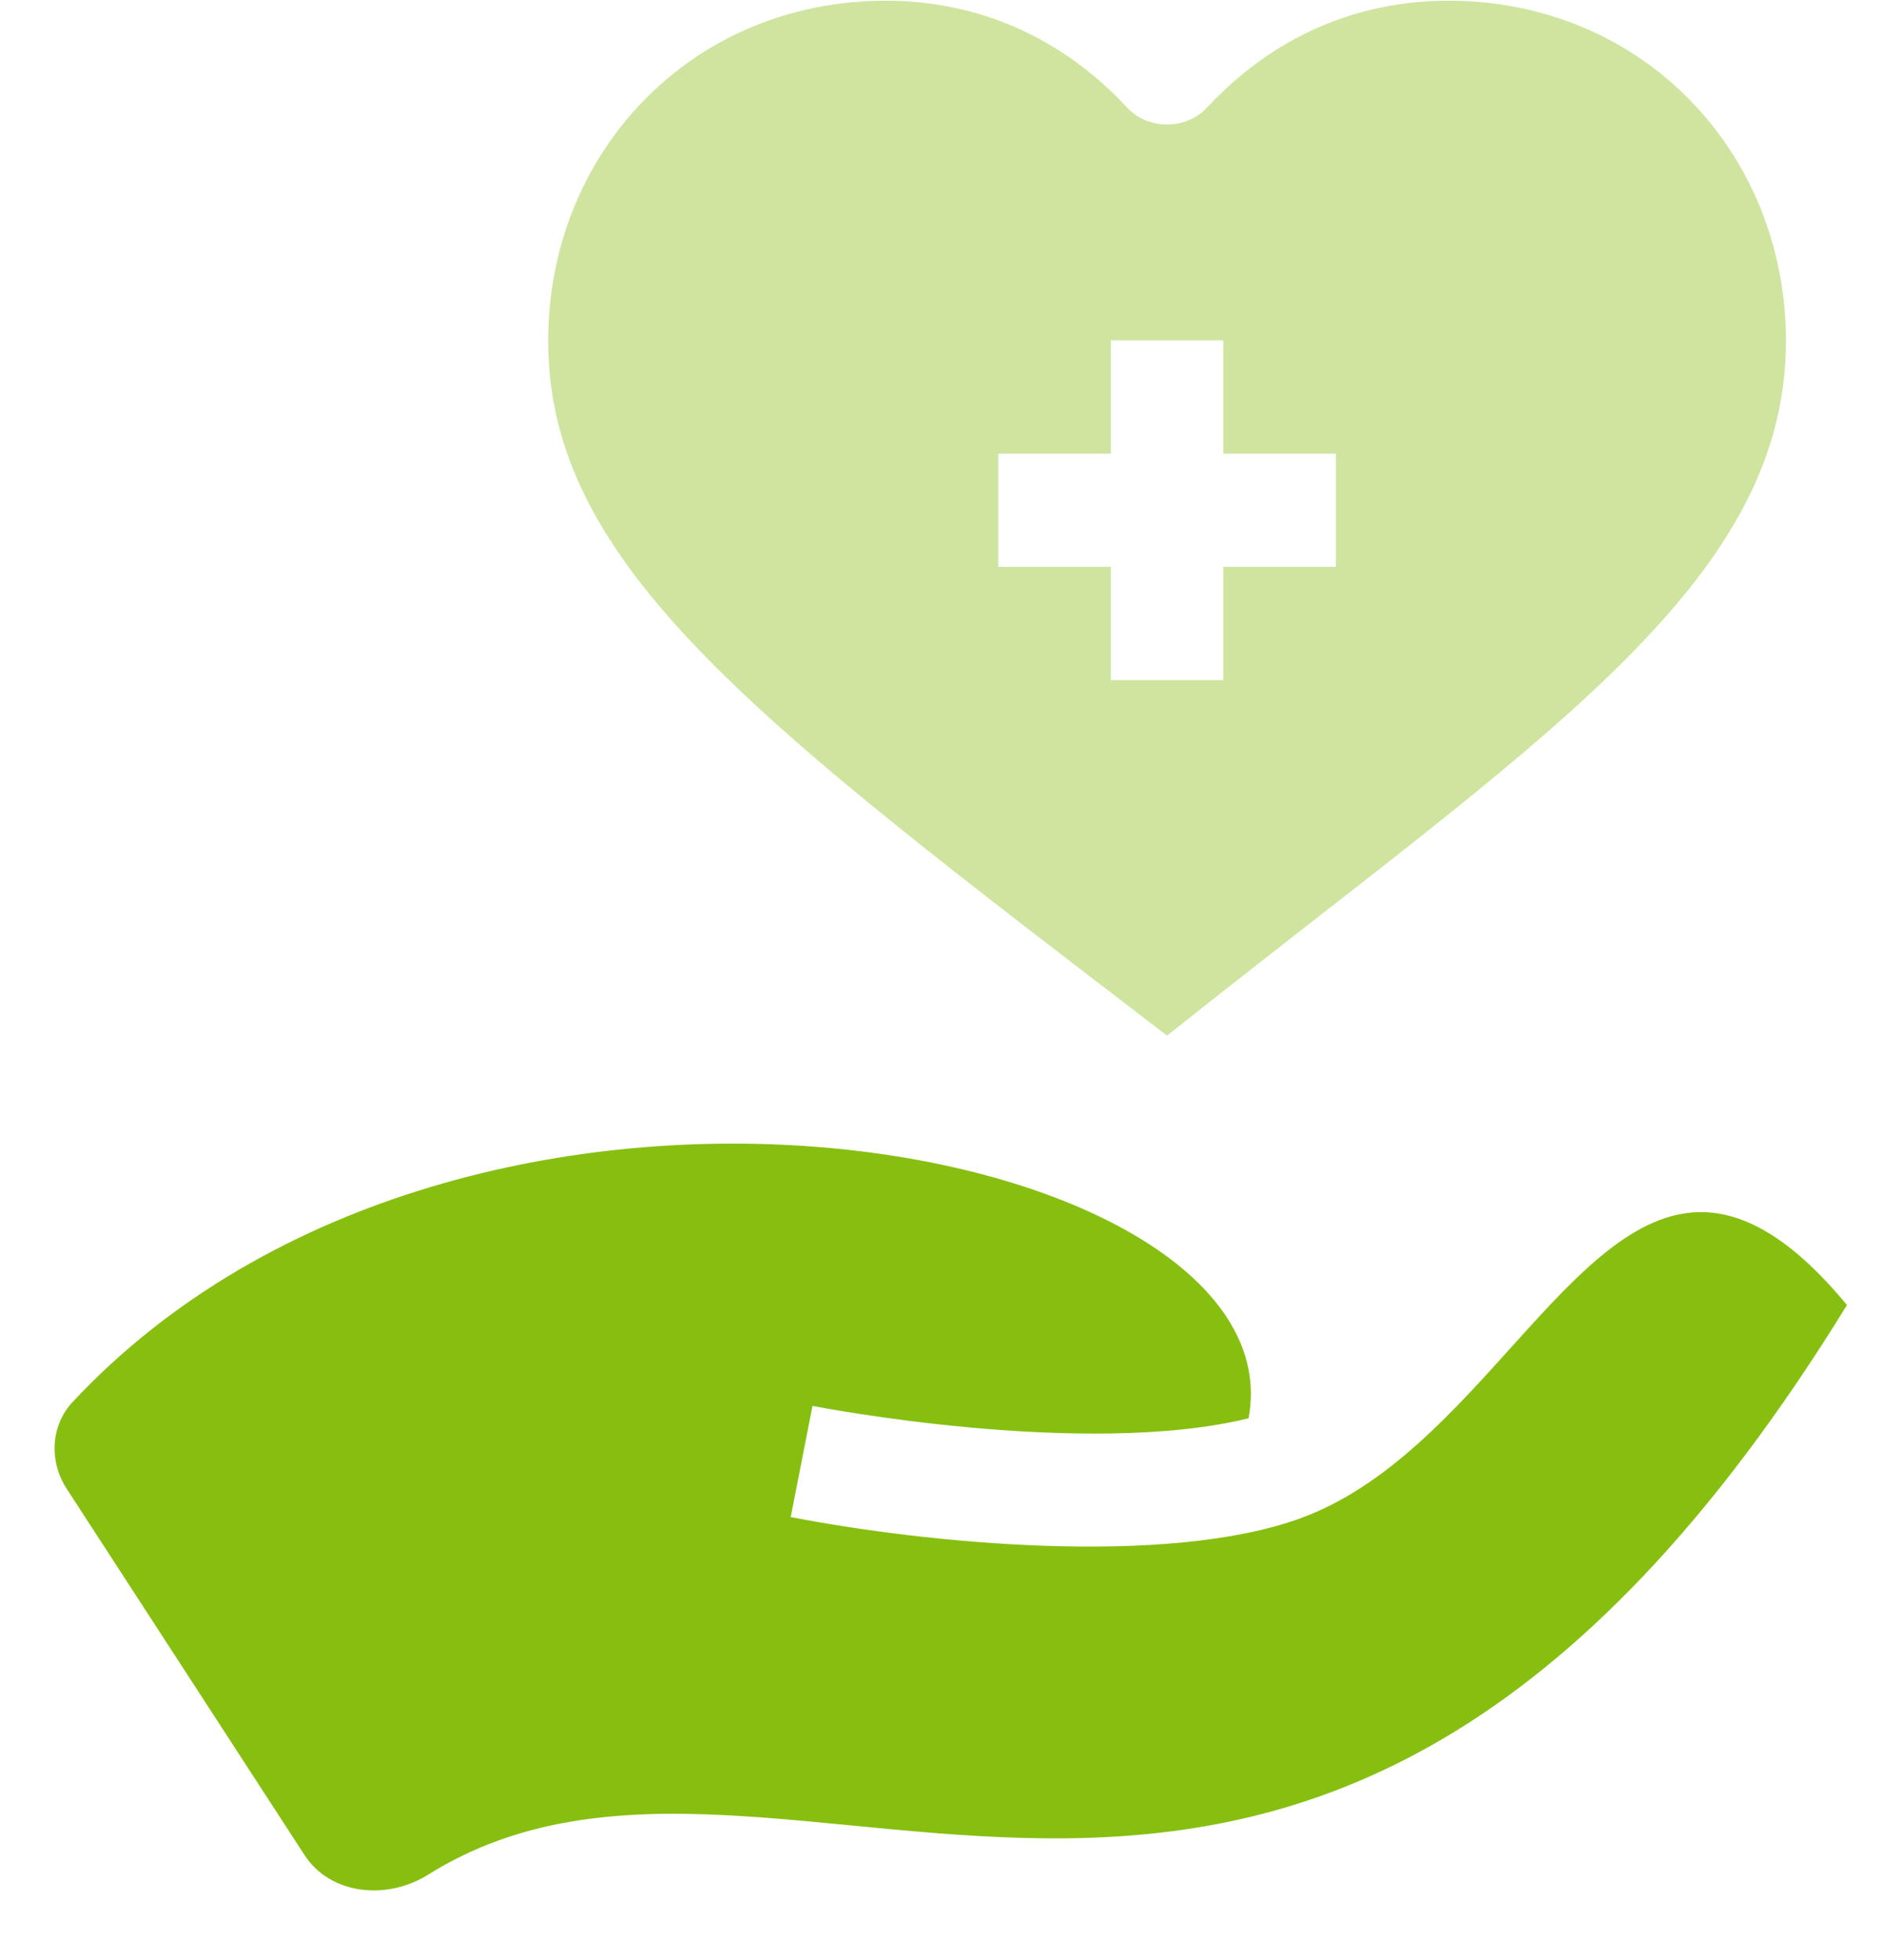
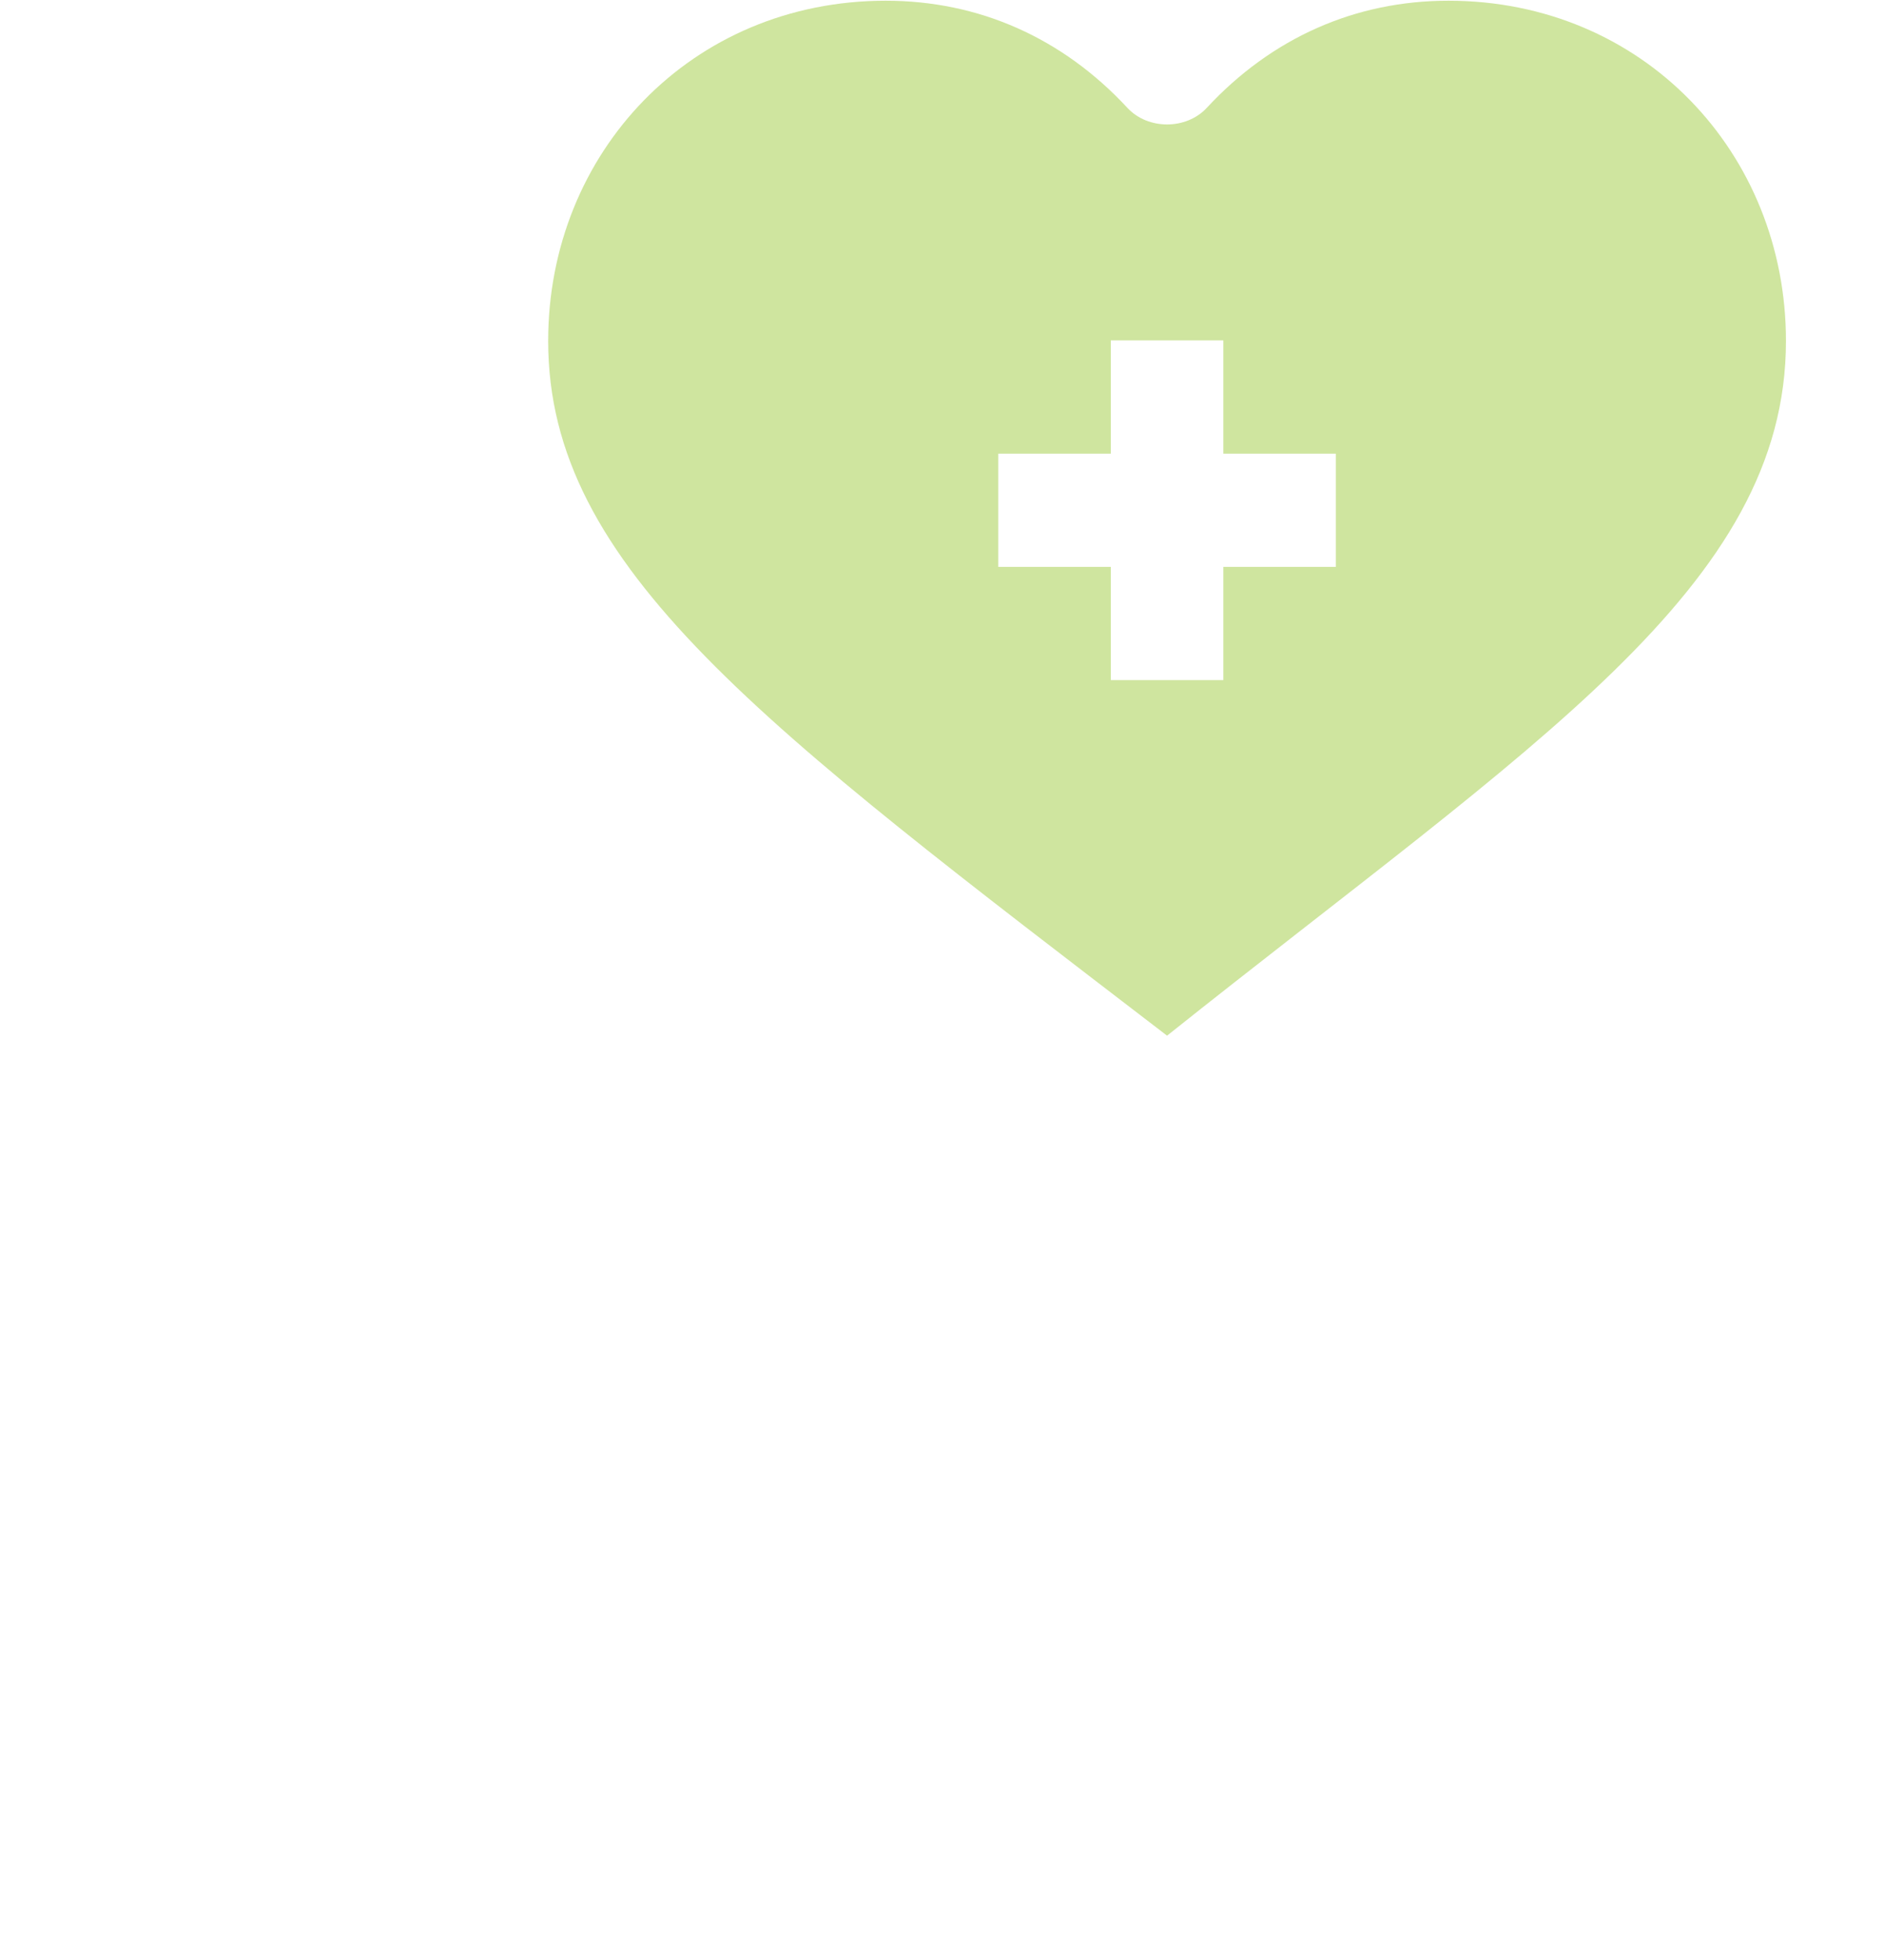
<svg xmlns="http://www.w3.org/2000/svg" width="50" height="52" viewBox="0 0 50 52" fill="none">
-   <path d="M30.973 27.477C40.718 19.708 47.398 15.564 47.398 9.046C47.398 4.052 43.601 0.019 38.439 0.019C35.969 0.019 33.752 1.002 32.027 2.861C31.482 3.449 30.463 3.448 29.92 2.861C28.195 1.002 25.977 0.019 23.507 0.019C18.34 0.019 14.548 4.057 14.548 9.046C14.548 15.059 20.192 19.209 30.973 27.477ZM26.493 12.036H29.48V9.031H32.466V12.036H35.452V15.04H32.466V18.044H29.48V15.04H26.493V12.036Z" fill="#87BF11" fill-opacity="0.4" />
-   <path d="M45.147 32.158C41.646 32.158 39.136 38.587 34.527 40.276C30.954 41.583 24.54 40.94 20.985 40.248C21.187 39.217 21.361 38.331 21.563 37.3C21.671 37.322 28.78 38.697 33.136 37.628C34.514 30.318 12.434 25.951 1.927 37.196C1.339 37.825 1.3 38.775 1.769 39.497L8.08 49.213C8.774 50.282 10.277 50.415 11.357 49.739C20.966 43.728 34.507 58.207 49.017 34.623C48.031 33.433 46.68 32.158 45.147 32.158Z" fill="#87BF11" />
+   <path d="M30.973 27.477C40.718 19.708 47.398 15.564 47.398 9.046C47.398 4.052 43.601 0.019 38.439 0.019C35.969 0.019 33.752 1.002 32.027 2.861C31.482 3.449 30.463 3.448 29.92 2.861C28.195 1.002 25.977 0.019 23.507 0.019C18.34 0.019 14.548 4.057 14.548 9.046C14.548 15.059 20.192 19.209 30.973 27.477M26.493 12.036H29.48V9.031H32.466V12.036H35.452V15.04H32.466V18.044H29.48V15.04H26.493V12.036Z" fill="#87BF11" fill-opacity="0.4" />
</svg>